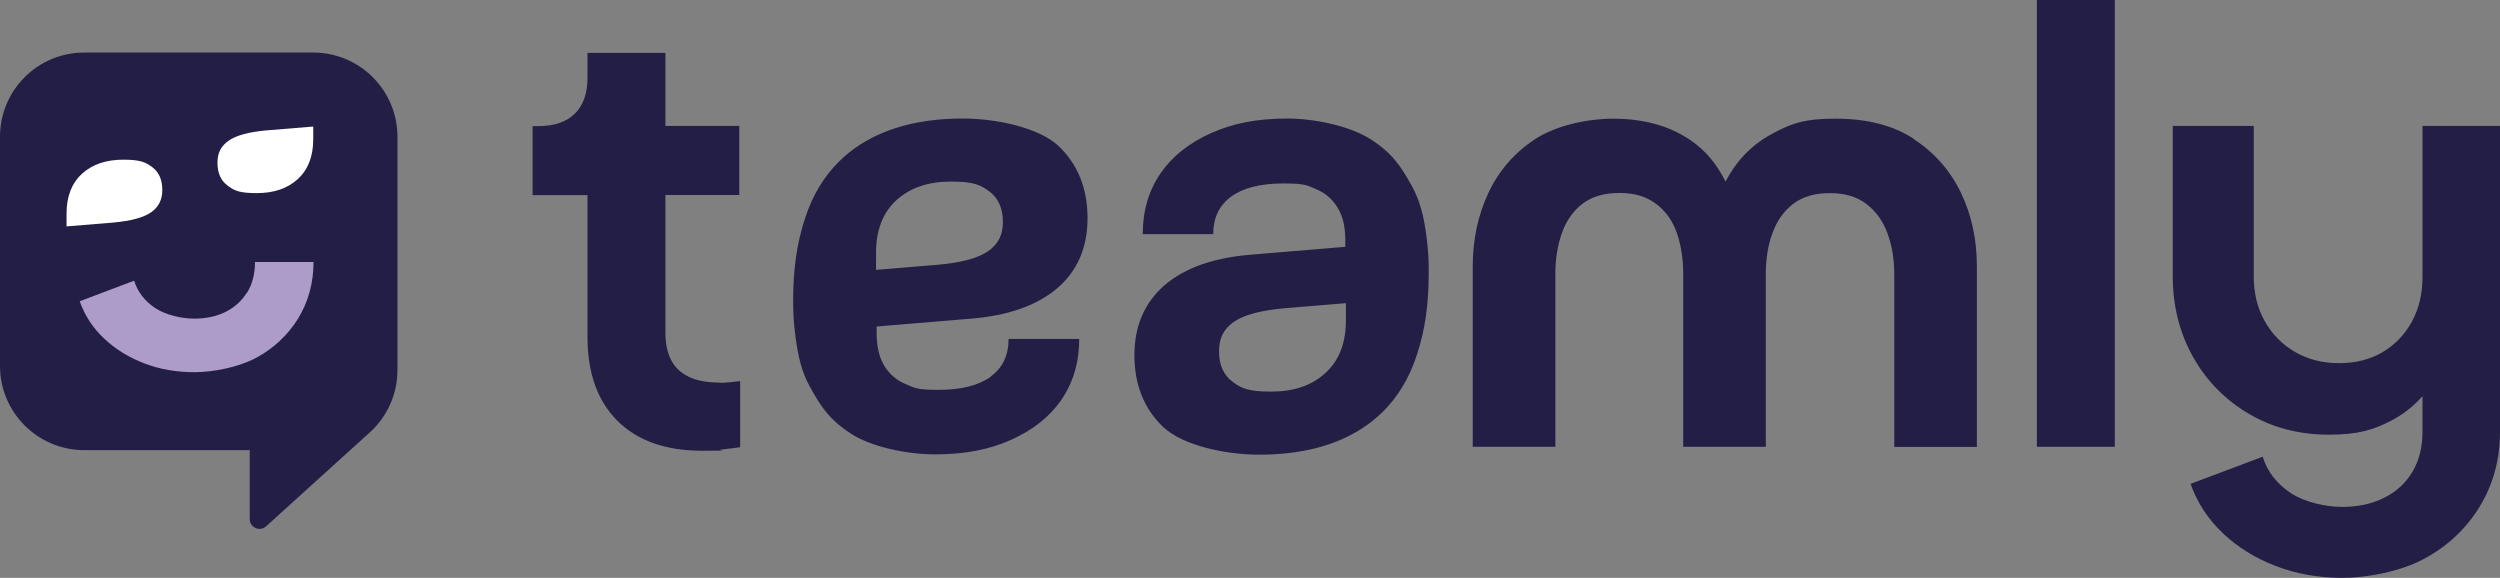
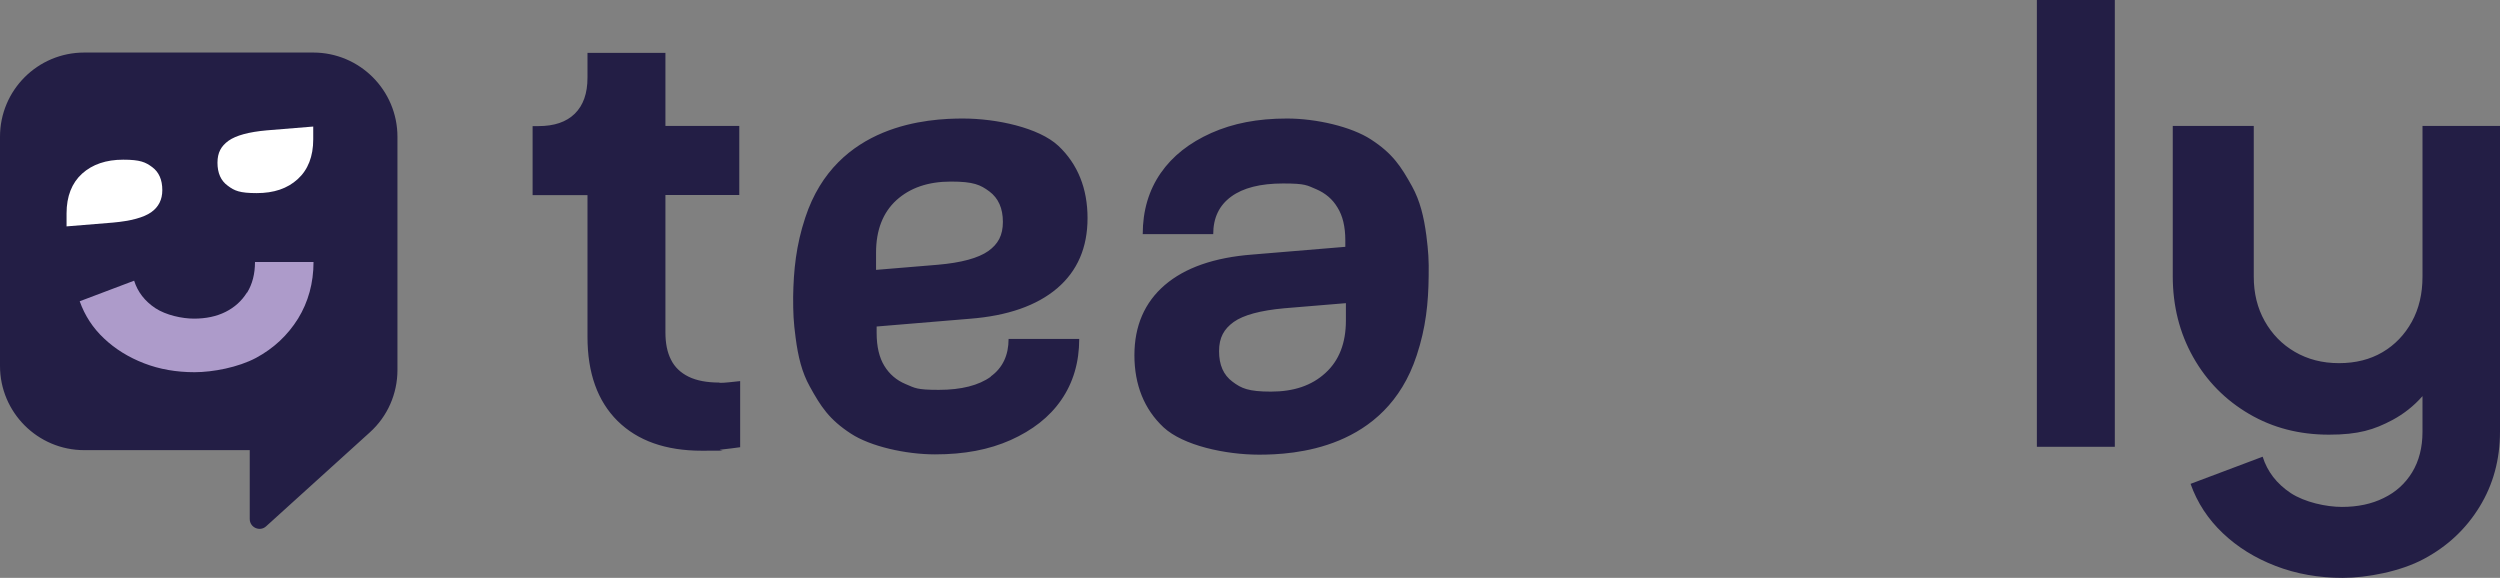
<svg xmlns="http://www.w3.org/2000/svg" id="Ebene_1" version="1.1" viewBox="0 0 1712.8 395.9">
  <rect x="0" y="0" width="1712.8" height="395.9" fill="#808080" stroke="none" />
  <defs>
    <clipPath id="clippath">
      <path d="M0 0h1712.8v395.9H0z" style="fill:none" />
    </clipPath>
    <style>.st2{fill:#231e45}</style>
  </defs>
  <g style="clip-path:url(#clippath)">
    <path d="M214.6 36H57.7C25.8 36 0 61.8 0 93.7v157c0 31.8 25.8 57.7 57.7 57.7h113.4v47.2c0 5.8 6.9 8.9 11.2 5l71.1-64.4c12.1-10.9 18.9-26.4 18.9-42.7V93.7c0-31.8-25.8-57.7-57.7-57.7M493 262.1c-8.6 0-15.7-1.3-21.2-4s-9.6-6.6-12.1-11.7c-2.6-5.1-3.8-11.3-3.8-18.6v-94.2h50.6V86.3h-50.6V36.2h-53.4v17c0 10.8-2.9 19-8.7 24.7-5.8 5.7-14.1 8.5-24.9 8.5h-4v47.3h37.6v97.1c0 24.8 6.9 44 20.6 57.6 13.8 13.6 33 20.4 57.8 20.4s8.5-.3 13.3-.8c4.9-.5 9.2-1.1 12.9-1.6v-45.3c-2.4.3-4.9.5-7.5.8-2.6.3-4.8.4-6.7.4M1395.5 0h53.4v306.1h-53.4zm264.2 86.3v103.3c0 11.6-2.4 21.9-7.3 30.8-4.9 8.9-11.6 15.9-20.1 20.9-8.5 5-18.4 7.5-29.8 7.5s-21.4-2.6-30.2-7.7-15.7-12.2-20.7-21.1c-5-8.9-7.5-19-7.5-30.4V86.3h-55.5v102.9c0 20.5 4.7 39 14 55.5s22.1 29.4 38.3 38.9c16.2 9.5 34.4 14.2 54.7 14.2s31-3.4 43.6-10.1c7.8-4.2 14.6-9.6 20.5-16.3v24.4c0 10.8-2.4 20.1-7.1 27.8-4.7 7.7-11.2 13.6-19.5 17.6-8.2 4.1-17.8 6.1-28.6 6.1s-25.5-3.2-35.1-9.5c-9.6-6.4-16-14.7-19.2-24.9l-49.4 18.6c4.6 13 12 24.2 22.1 33.8 10.1 9.6 22.2 17.1 36.3 22.5 14 5.4 29.3 8.1 45.8 8.1s39.6-4.3 55.7-13c16.1-8.6 28.8-20.5 38.1-35.7 9.3-15.1 14-32.3 14-51.5V86.3h-53.1ZM678.8 258.1c-8.2 5.9-20.1 9-35.6 9s-16.3-1.3-22.6-3.9c-6.3-2.6-11.2-6.8-14.7-12.5s-5.3-13.2-5.3-22.6v-4.4l63.7-5.3c26-2 46-9 60-20.9 13.9-11.9 20.8-27.9 20.8-48.1s-6.7-37-20-49.5c-13.3-12.4-42.2-18.7-65.4-18.7s-86.8 3.3-108 67.9c-6.3 19-8 36-8.3 54.2 0 11.2.2 16.9 1.7 28.1 1.7 13 4.3 23.7 9.7 33.4 7.6 13.8 13.3 22.6 28.2 32.3 13.3 8.7 37.4 14.2 57.6 14.2s36.9-3.2 51.8-9.8c14.9-6.7 26.6-15.7 34.7-27.5 8.1-11.7 12.3-25.7 12.3-41.8H691c0 11.1-4 19.8-12.2 25.7m-78.6-84.8c0-15.5 4.7-27.5 14-36 9.4-8.5 21.8-12.7 37.3-12.7s20.2 2.2 26.4 6.8c6.1 4.6 9.2 11.5 9.2 20.8s-3.3 15.2-10 20c-6.8 4.8-18.4 8-34.7 9.4l-42.2 3.5v-11.8Zm377-11.9c-1.7-13-4.4-23.7-9.7-33.4-7.6-13.7-13.3-22.6-28.3-32.3-13.4-8.7-37.3-14.3-57.5-14.3s-36.9 3.3-51.8 9.9c-15 6.7-26.6 15.8-34.7 27.5-8.1 11.7-12.3 25.7-12.3 41.8h48.3c0-11.2 4.1-19.7 12.3-25.7 8.2-6 20-9 35.6-9s16.3 1.3 22.6 3.9c6.3 2.7 11.2 6.8 14.6 12.5 3.6 5.7 5.4 13.2 5.4 22.6v4.4l-63.7 5.3c-26.1 2-46.1 9-60 20.9-13.8 11.9-20.8 27.9-20.8 48.1s6.7 37 20 49.4c13.4 12.4 42.2 18.7 65.4 18.7s86.8-3.2 108-68c6.3-19 8-36 8.2-54.2.2-11.2-.2-16.9-1.6-28.1m-55.1 58.4c0 15.5-4.7 27.5-14.1 36-9.4 8.6-21.7 12.7-37.2 12.7s-20.3-2.2-26.4-6.8c-6.2-4.6-9.2-11.5-9.2-20.9s3.4-15.2 10-20c6.8-4.8 18.3-7.9 34.7-9.4l42.2-3.5v11.8Z" class="st2" />
    <path d="M169.2 200.4c-3.6 5.8-8.5 10.2-14.7 13.3-6.2 3.1-13.4 4.6-21.6 4.6s-19.2-2.4-26.5-7.2c-7.2-4.8-12.1-11.1-14.5-18.8l-37.3 14.1c3.5 9.8 9 18.3 16.7 25.5 7.6 7.2 16.8 12.9 27.4 17 10.6 4.1 22.1 6.1 34.6 6.1s29.9-3.3 42.1-9.8c12.1-6.5 21.7-15.5 28.8-26.9 7-11.4 10.6-24.4 10.6-38.8h-40.1c0 8.2-1.8 15.1-5.4 21" style="fill:#ad9bca" />
    <path d="M111.2 130.3c0 6.4-2.5 11.5-7.6 15.1-5.1 3.6-13.9 6-26.2 7.1l-31.8 2.6v-8.9c0-11.7 3.6-20.8 10.6-27.2 7.1-6.4 16.5-9.6 28.2-9.6s15.3 1.7 19.9 5.1c4.6 3.4 6.9 8.7 6.9 15.7m103.4-43.6v8.9c0 11.7-3.6 20.8-10.6 27.2-7.1 6.5-16.4 9.6-28.1 9.6s-15.3-1.6-19.9-5.1c-4.7-3.4-7-8.7-7-15.7s2.5-11.4 7.6-15.1c5.1-3.6 13.8-6 26.2-7.1l31.8-2.6Z" style="fill:#fff" />
-     <path d="M1311.3 95.2c-14.2-9.3-32.1-13.9-53.6-13.9s-29.6 3.1-41.8 9.4c-12.2 6.2-21.9 14.9-29.1 25.9-1.7 2.7-3.3 5.2-4.6 7.8-1.3-2.5-2.7-5.1-4.4-7.8-6.8-11-16.3-19.7-28.7-25.9-12.3-6.2-27-9.4-44-9.4s-39 4.6-53.2 13.9c-14.2 9.3-24.9 21.6-32.1 36.8-7.2 15.3-10.8 32.1-10.8 50.4v123.7h56.6V187.6c0-10.1 1.5-19.3 4.4-27.7 2.9-8.4 7.6-15.1 13.9-20.1 6.4-5 14.9-7.6 25.5-7.6s18.5 2.5 25.1 7.4c6.6 4.9 11.4 11.6 14.3 19.9 2.9 8.4 4.4 17.7 4.4 28.1v118.5h56.6V187.3c0-10.1 1.5-19.3 4.6-27.7 3-8.4 7.8-15 14.1-19.9 6.4-4.9 14.7-7.4 25.1-7.4s18.8 2.5 25.3 7.6c6.5 5 11.3 11.8 14.3 20.1 3.1 8.4 4.6 17.7 4.6 28.1v118.1h56.6V182.5c0-18.6-3.7-35.5-11-50.6-7.3-15.1-18.1-27.4-32.3-36.6" class="st2" />
  </g>
</svg>